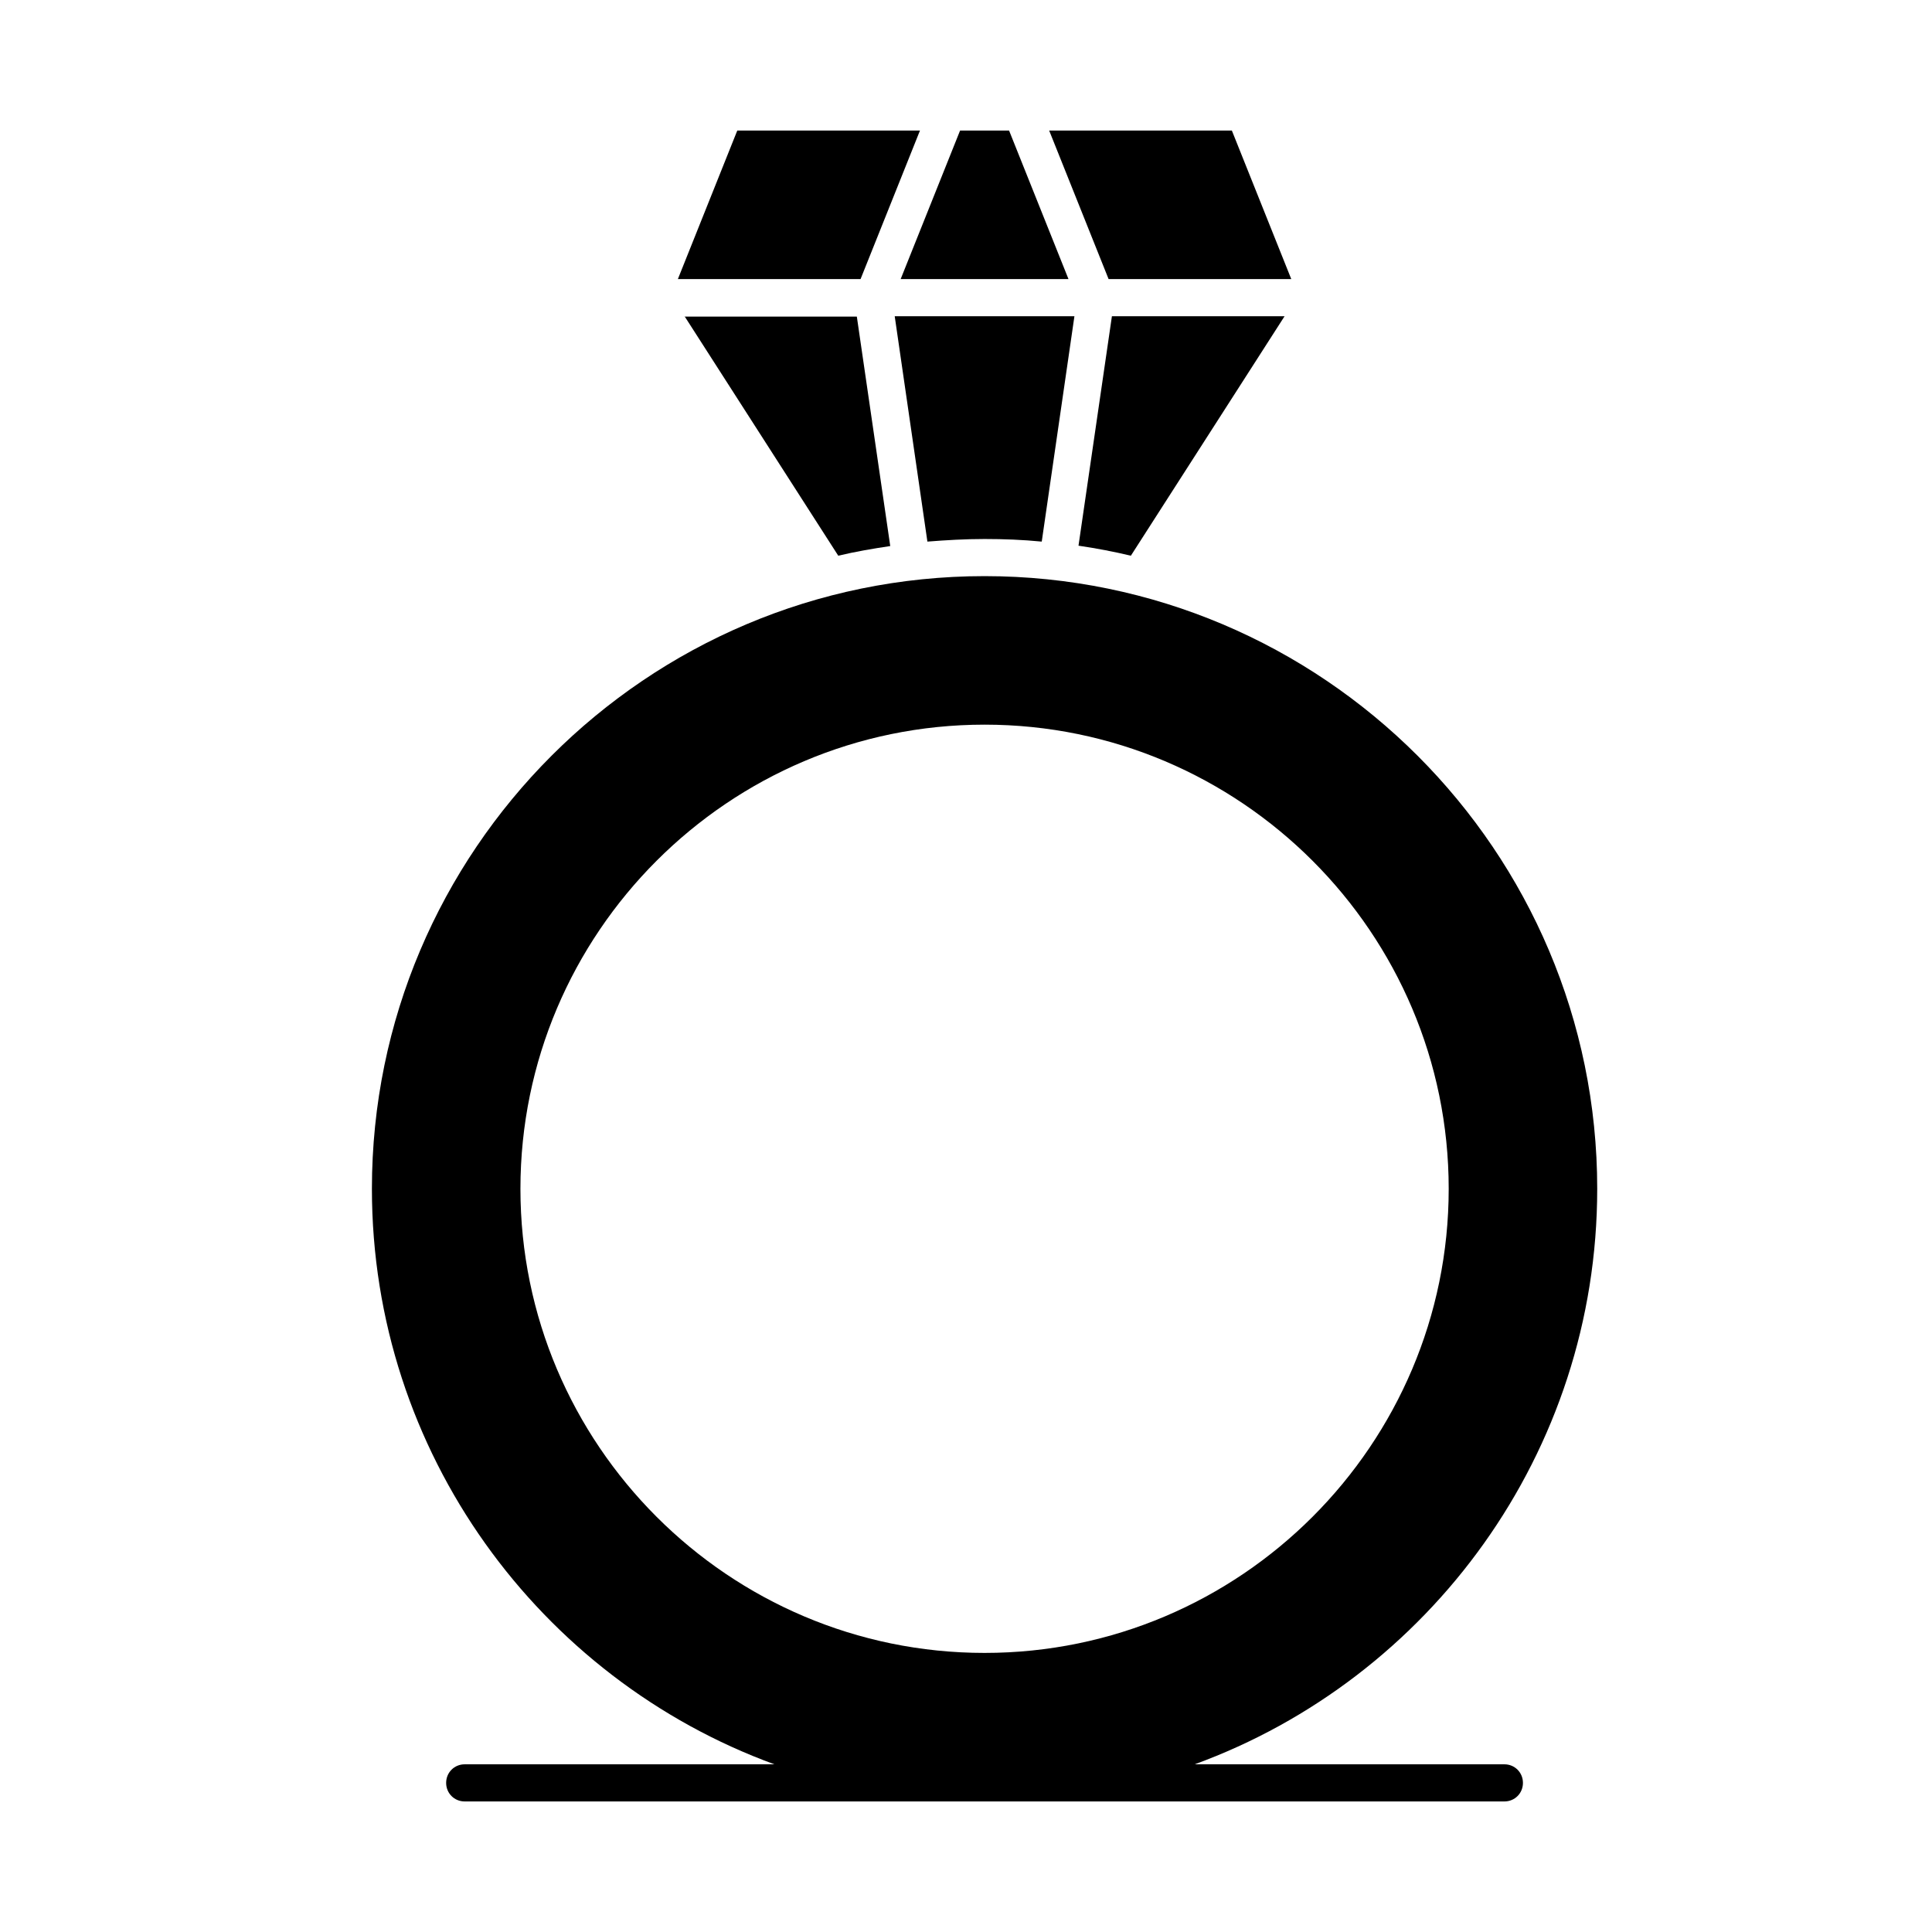
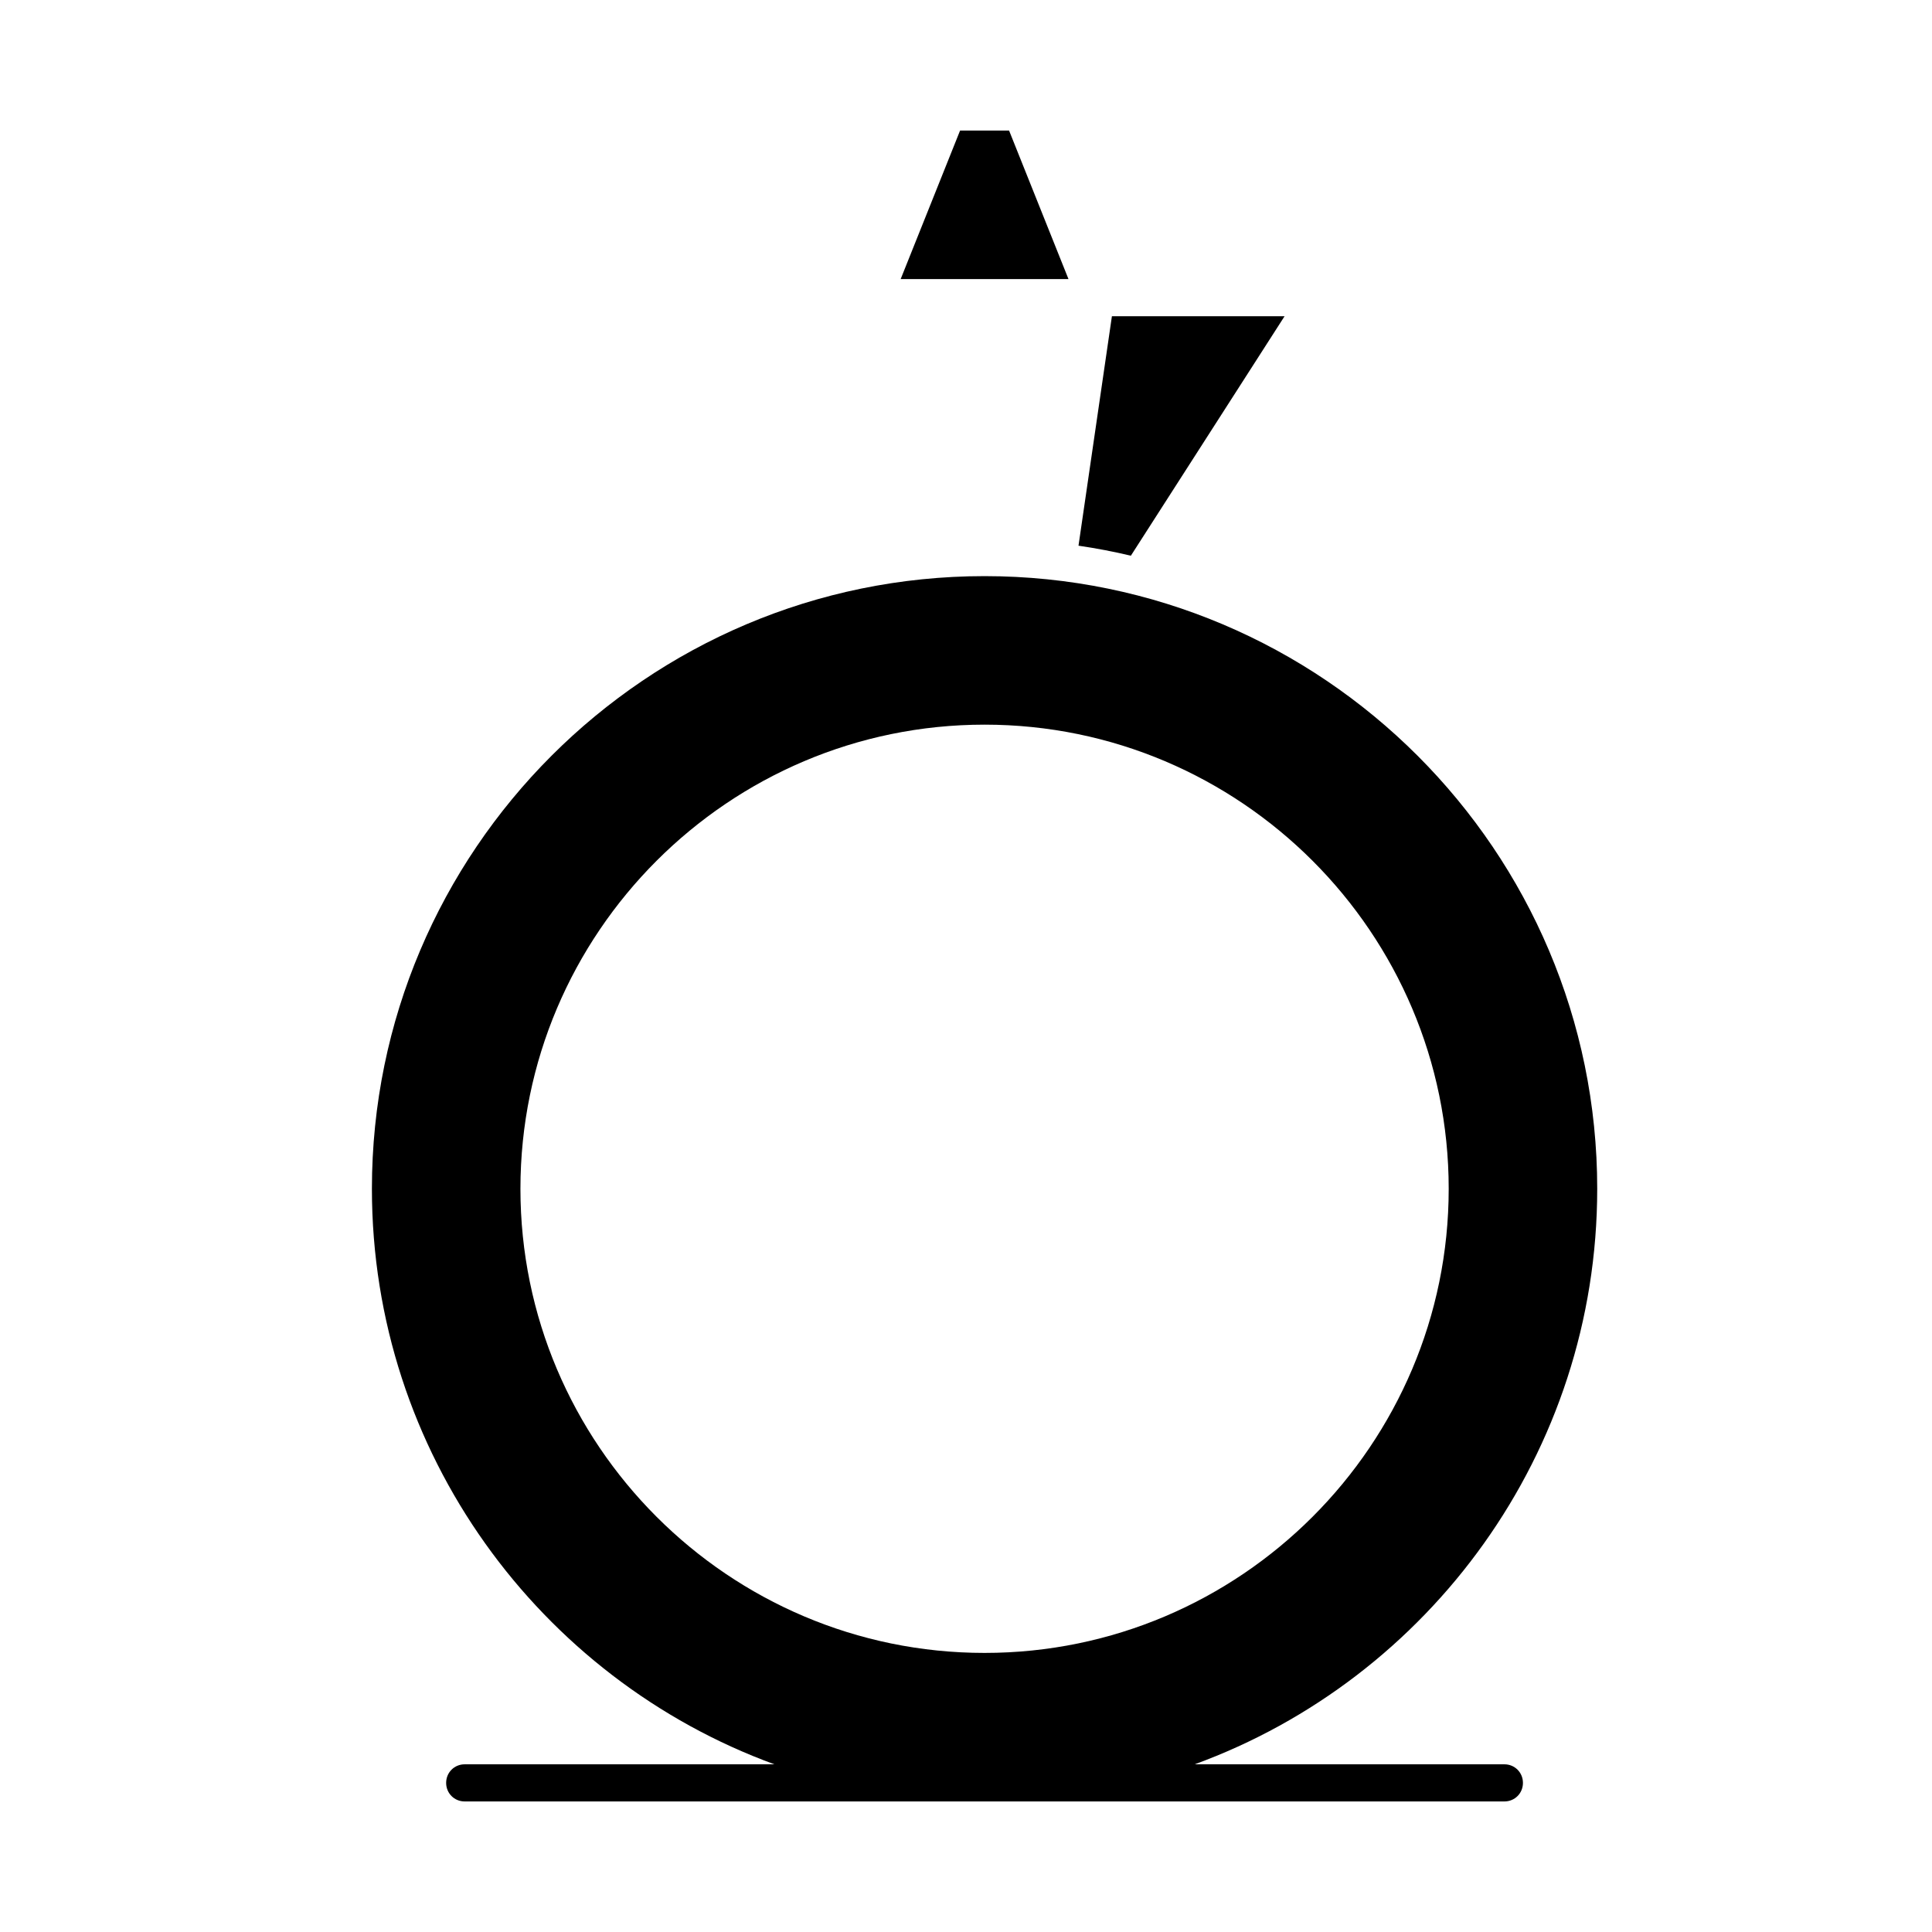
<svg xmlns="http://www.w3.org/2000/svg" fill="#000000" width="800px" height="800px" version="1.1" viewBox="144 144 512 512">
  <g>
    <path d="m427.16 217.96-15.742-39.359h-12.988l-15.746 39.359z" />
-     <path d="m389.77 287.53c5.019-0.395 10.035-0.688 15.152-0.688 5.117 0 10.137 0.195 15.152 0.688l8.66-59.73h-47.625z" />
-     <path d="m325.41 227.8 40.738 63.469c4.527-1.082 9.152-1.871 13.777-2.559l-8.855-60.812h-45.66z" />
-     <path d="m387.8 178.6h-48.414l-15.742 39.359h48.414z" />
    <path d="m443.69 291.27 40.738-63.469h-45.758l-8.855 60.812c4.723 0.688 9.348 1.574 13.875 2.656z" />
-     <path d="m486.2 217.96-15.742-39.359h-48.414l15.746 39.359z" />
    <path d="m567.28 459.04c0-89.543-72.816-162.36-162.36-162.36s-162.36 72.816-162.36 162.36c0 69.961 44.477 129.79 106.66 152.52h-82.066c-2.754 0-4.922 2.164-4.922 4.922 0 2.754 2.164 4.922 4.922 4.922h275.52c2.754 0 4.922-2.164 4.922-4.922 0-2.754-2.164-4.922-4.922-4.922h-82.066c62.191-22.73 106.67-82.559 106.67-152.52zm-162.36 123c-67.797 0-123-55.203-123-123 0-67.797 55.203-123 123-123s123 55.203 123 123c0 67.797-55.203 123-123 123z" />
  </g>
</svg>